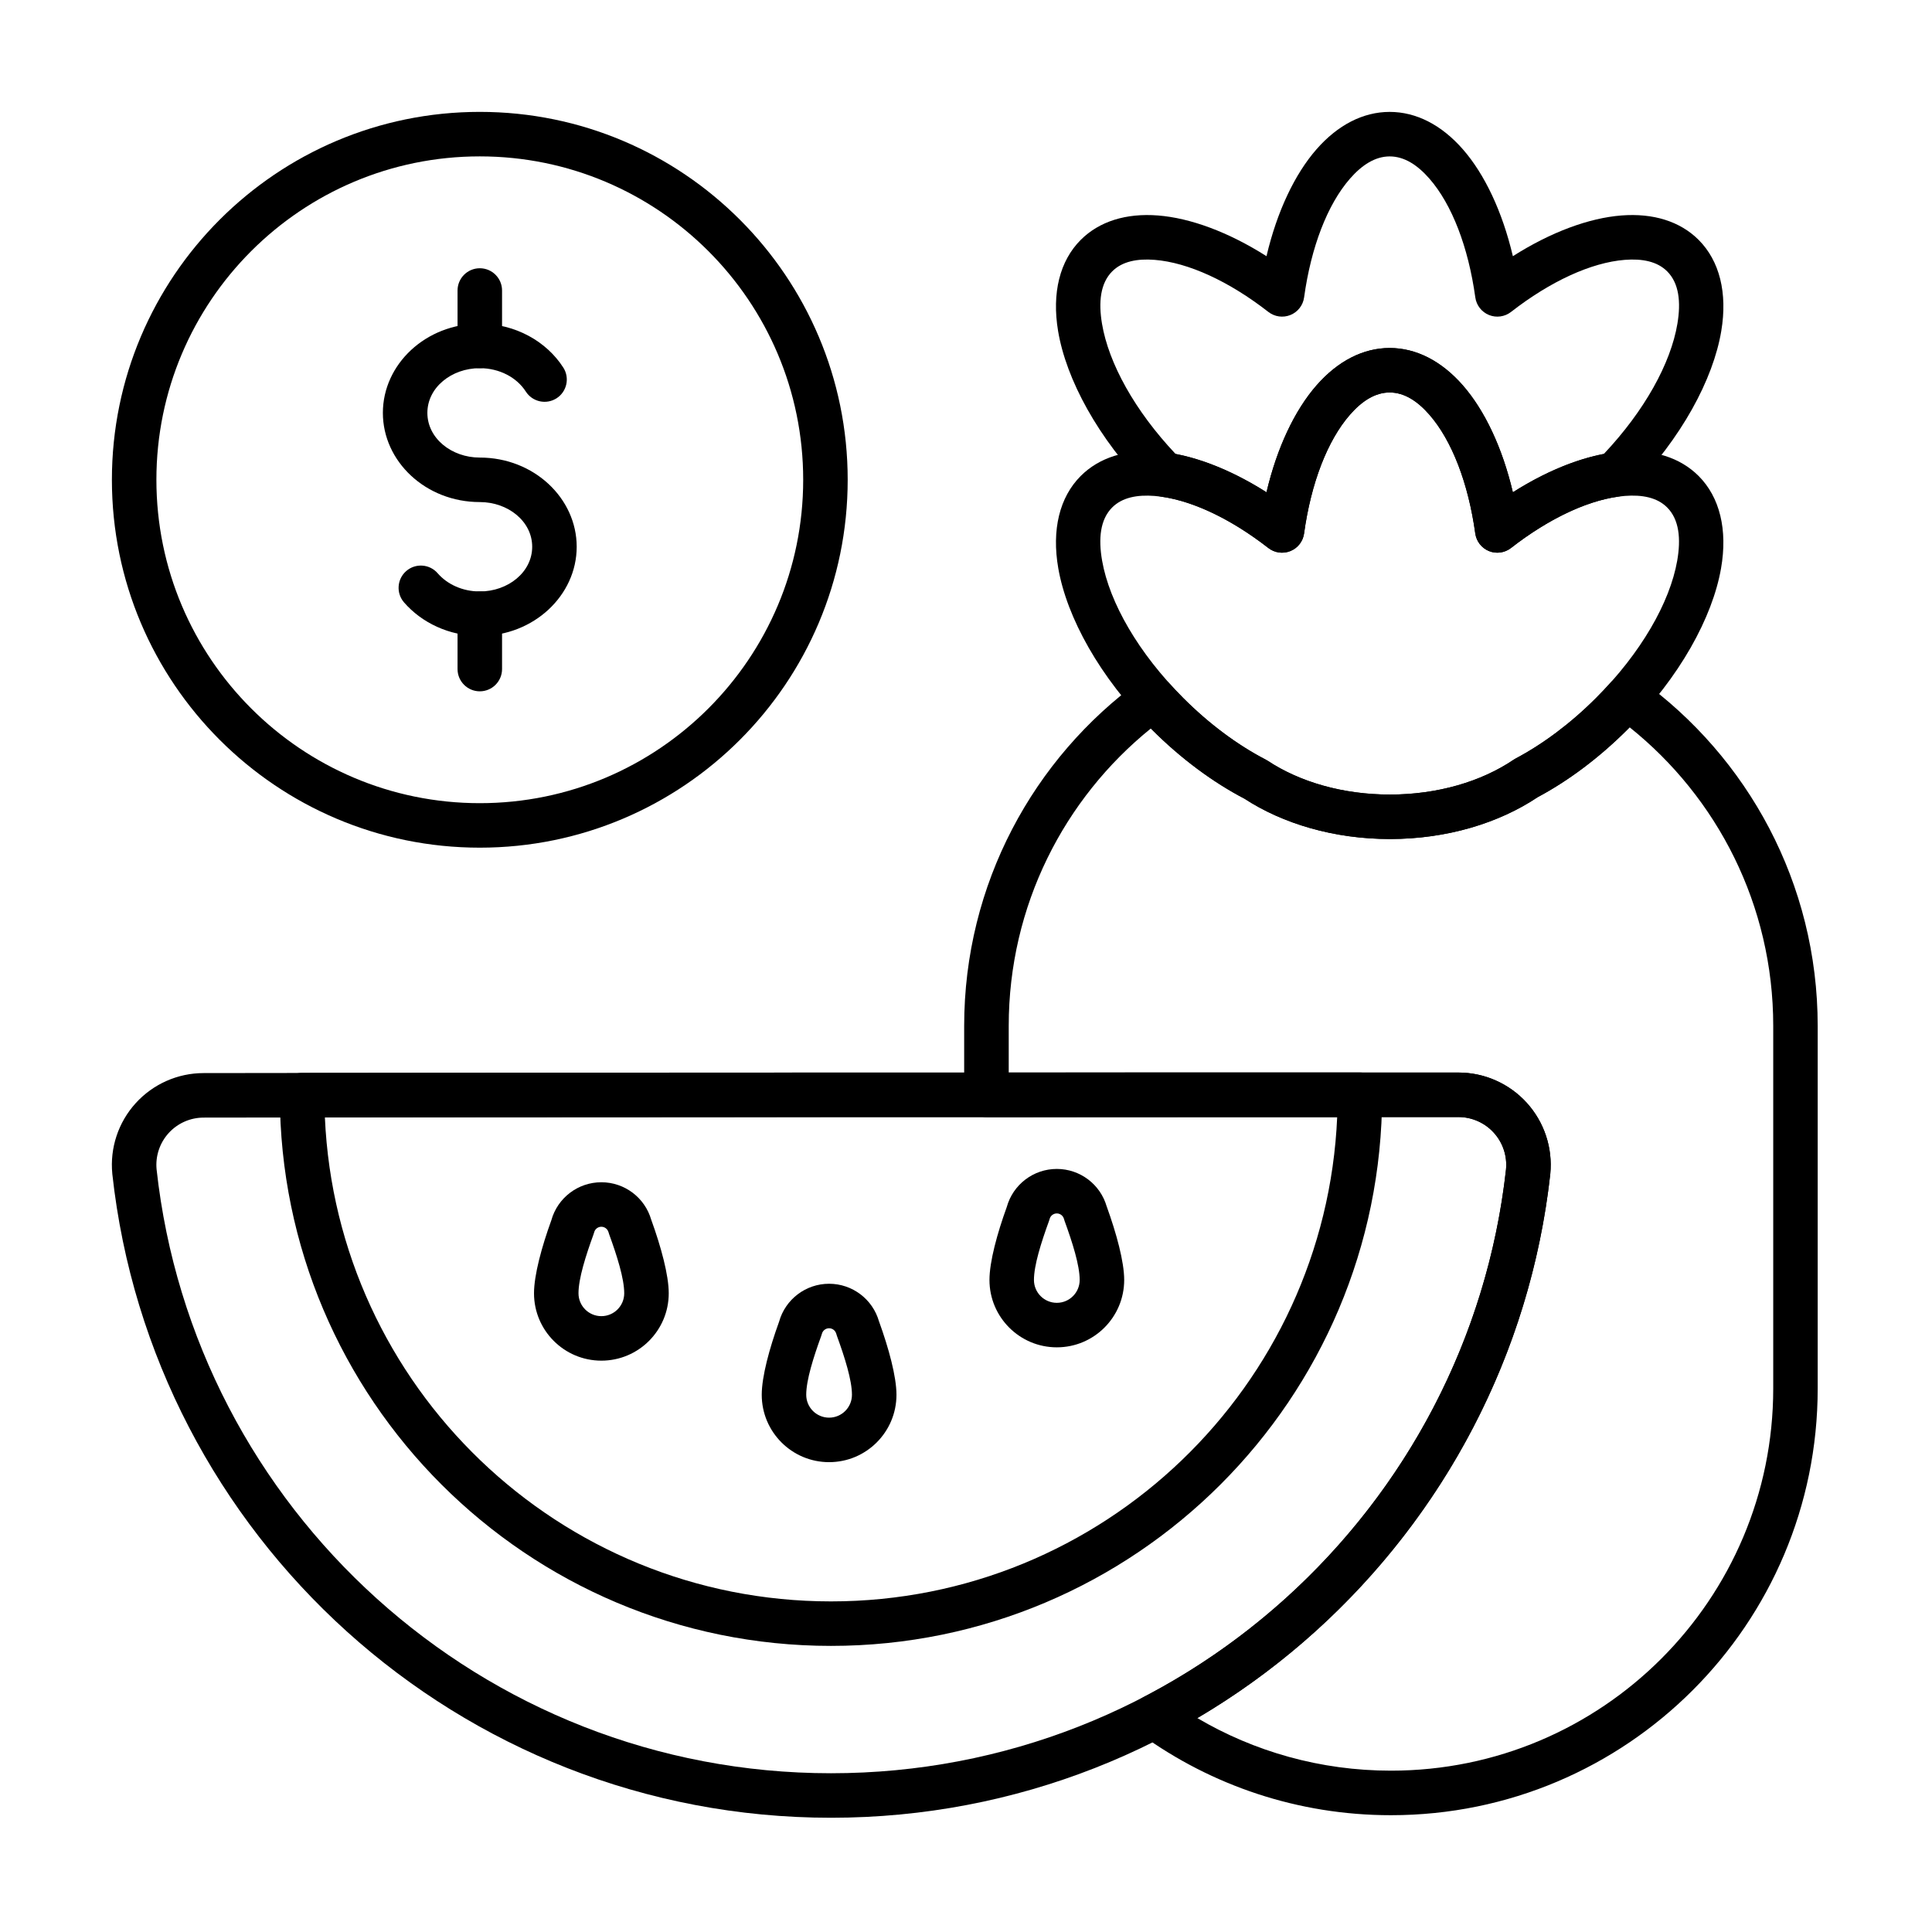
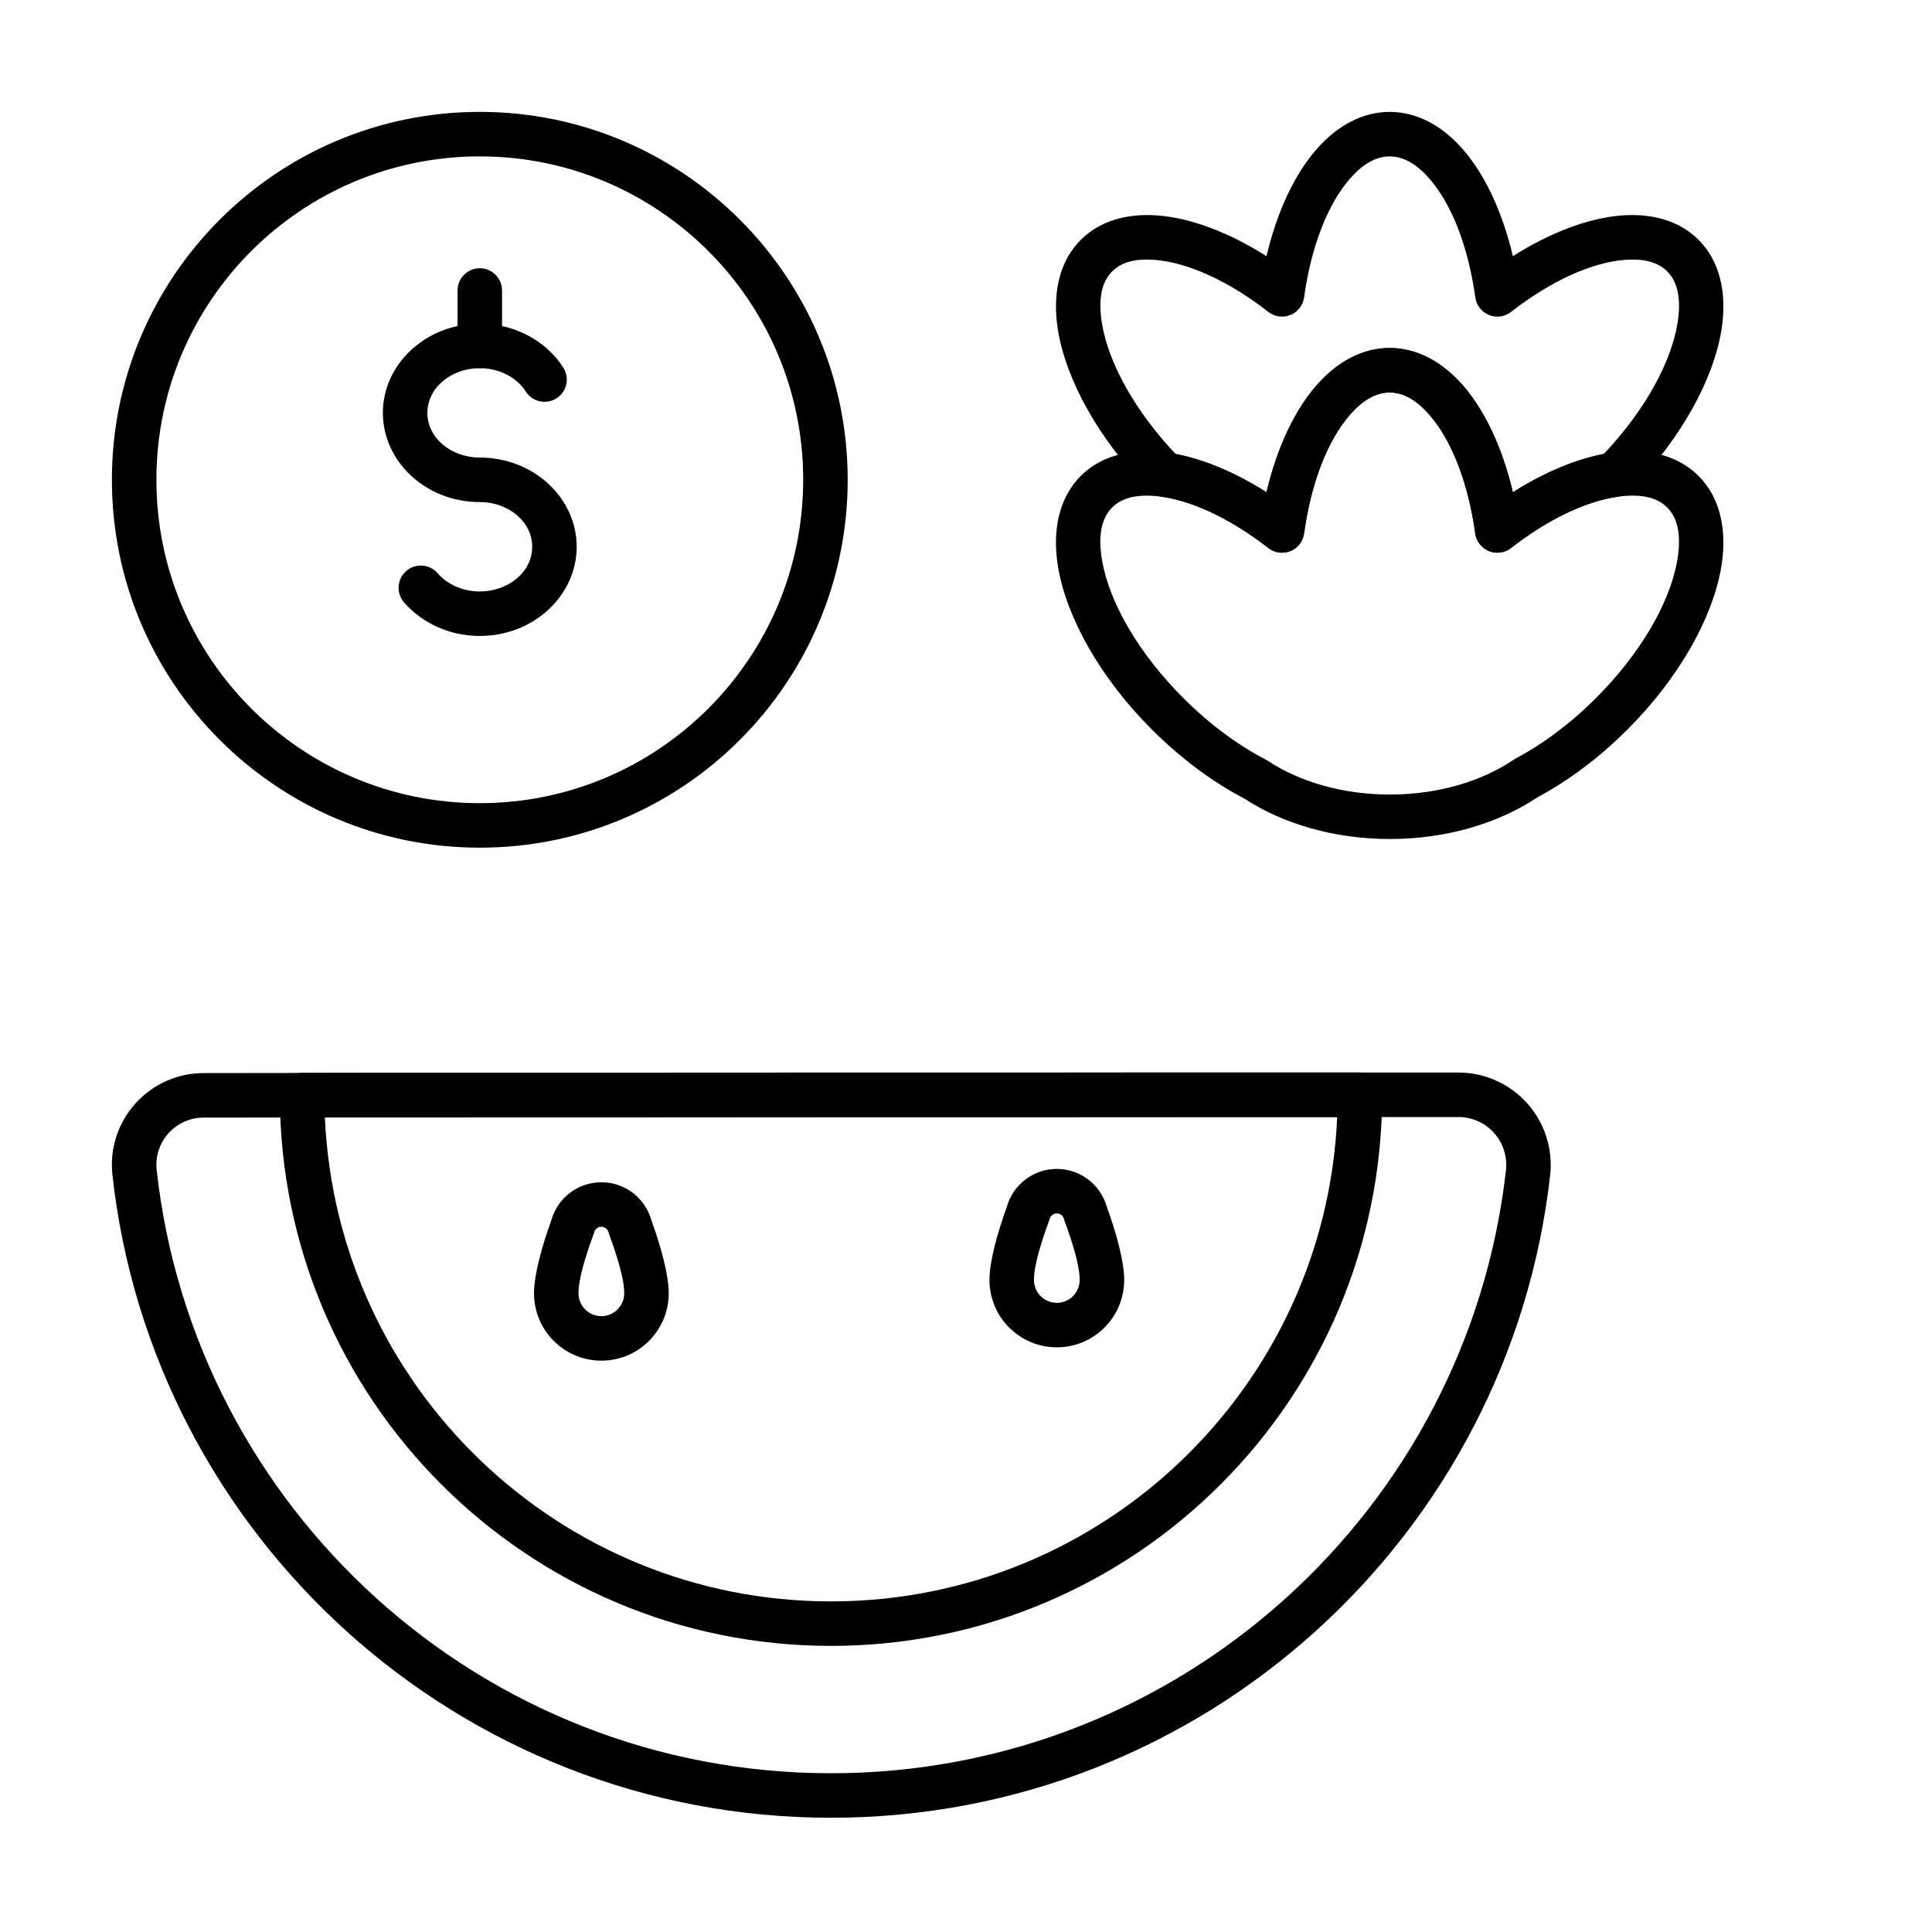
<svg xmlns="http://www.w3.org/2000/svg" fill="#000000" width="800px" height="800px" version="1.1" viewBox="144 144 512 512">
  <g fill-rule="evenodd">
    <path d="m293.27 241.4c-4.414-6.879-12.641-11.621-22.121-11.621-14.344 0-25.684 10.777-25.684 23.637 0 12.859 11.34 23.637 25.684 23.637 7.5 0 13.887 5.117 13.887 11.844 0 6.727-6.387 11.844-13.887 11.844-4.527 0-8.586-1.852-11.168-4.828-2.133-2.457-5.859-2.723-8.32-0.586-2.457 2.133-2.723 5.859-0.586 8.316 4.66 5.367 11.906 8.891 20.074 8.891 14.344 0 25.68-10.777 25.68-23.637s-11.34-23.637-25.68-23.637c-7.5 0-13.891-5.117-13.891-11.844 0-6.727 6.391-11.844 13.891-11.844 5.191 0 9.781 2.434 12.199 6.199 1.758 2.738 5.406 3.535 8.148 1.777 2.738-1.758 3.535-5.41 1.777-8.148z" />
    <path d="m277.05 235.67v-14.684c0-3.254-2.641-5.898-5.898-5.898-3.254 0-5.898 2.641-5.898 5.898v14.684c0 3.254 2.641 5.898 5.898 5.898 3.254 0 5.898-2.644 5.898-5.898z" />
-     <path d="m277.05 321.31v-14.684c0-3.254-2.641-5.898-5.898-5.898-3.254 0-5.898 2.641-5.898 5.898v14.684c0 3.254 2.641 5.898 5.898 5.898 3.254 0 5.898-2.641 5.898-5.898z" />
    <path d="m271.15 173.65c-53.809 0-97.496 43.688-97.496 97.496 0 53.809 43.688 97.496 97.496 97.496 53.809 0 97.496-43.688 97.496-97.496 0-53.809-43.688-97.496-97.496-97.496zm0 11.793c47.301 0 85.703 38.402 85.703 85.703 0 47.301-38.402 85.703-85.703 85.703-47.301 0-85.703-38.402-85.703-85.703 0-47.301 38.402-85.703 85.703-85.703z" />
    <path d="m316.59 467.27c-1.688-5.887-7.074-9.961-13.223-9.961-6.188 0-11.609 4.129-13.258 10.078-2.551 7.043-4.59 14.516-4.59 19.348 0 9.852 8 17.852 17.852 17.852 9.852 0 17.852-8 17.852-17.852 0-4.836-2.043-12.312-4.629-19.469zm-11.32 3.297c0.047 0.176 0.098 0.344 0.16 0.516 2.094 5.762 3.996 11.754 3.996 15.652 0 3.344-2.715 6.059-6.059 6.059s-6.059-2.715-6.059-6.059c0-3.898 1.902-9.895 3.996-15.656 0.059-0.168 0.113-0.336 0.16-0.512 0.227-0.863 1.008-1.465 1.898-1.465 0.895 0 1.672 0.605 1.902 1.465z" />
-     <path d="m376.94 494.17c-1.688-5.887-7.074-9.961-13.223-9.961-6.188 0-11.609 4.129-13.258 10.078-2.555 7.043-4.59 14.516-4.59 19.348 0 9.852 7.996 17.852 17.852 17.852 9.852 0 17.852-8 17.852-17.852 0-4.84-2.043-12.312-4.629-19.469zm-11.32 3.297c0.047 0.172 0.098 0.344 0.16 0.516 2.094 5.762 3.996 11.754 3.996 15.652 0 3.344-2.715 6.059-6.059 6.059s-6.059-2.715-6.059-6.059c0-3.902 1.902-9.895 3.996-15.656 0.059-0.168 0.113-0.34 0.16-0.512 0.227-0.863 1.008-1.465 1.902-1.465 0.891 0 1.672 0.602 1.902 1.465z" />
    <path d="m437.29 463.74c-1.688-5.887-7.074-9.961-13.223-9.961-6.188 0-11.609 4.129-13.258 10.078-2.551 7.043-4.59 14.516-4.59 19.348 0 9.852 8 17.852 17.852 17.852 9.855 0 17.852-8 17.852-17.852 0-4.836-2.043-12.312-4.629-19.469zm-11.324 3.297c0.047 0.172 0.102 0.344 0.16 0.516 2.094 5.762 4 11.754 4 15.652 0 3.344-2.715 6.059-6.059 6.059-3.34 0-6.059-2.715-6.059-6.059 0-3.898 1.902-9.895 3.996-15.656 0.062-0.168 0.113-0.336 0.16-0.512 0.227-0.863 1.008-1.465 1.902-1.465 0.891 0 1.672 0.605 1.898 1.465z" />
    <path d="m510.29 434.12c0-1.562-0.621-3.062-1.727-4.172-1.105-1.105-2.606-1.727-4.172-1.727-71.398 0-208.93 0.012-280.34 0.105-3.254 0.004-5.891 2.644-5.891 5.902 0.066 80.566 65.488 145.95 146.06 145.95 80.613 0 146.06-65.449 146.06-146.06zm-11.922 5.898c-3.09 71.371-62.012 128.37-134.14 128.37-72.094 0-130.99-56.941-134.13-128.27 70.816-0.082 197.46-0.098 268.27-0.098z" />
    <path d="m448.43 273.92c0.91 0.926 2.098 1.527 3.387 1.711 8.547 1.211 18.602 6.031 28.312 13.594 1.664 1.297 3.891 1.605 5.844 0.812 1.953-0.793 3.336-2.566 3.621-4.656 1.844-13.332 6.18-24.629 12.164-31.48 3.125-3.578 6.633-5.891 10.523-5.891s7.398 2.309 10.523 5.891c5.984 6.852 10.316 18.148 12.164 31.48 0.289 2.086 1.672 3.859 3.621 4.656 1.953 0.793 4.18 0.484 5.844-0.812 9.711-7.566 19.77-12.383 28.312-13.594 1.285-0.184 2.477-0.785 3.387-1.711 13.5-13.777 21.887-29.422 24.023-42.199 1.684-10.078-0.441-18.594-6.008-24.156-4.891-4.891-12.012-7.129-20.492-6.461-8.527 0.672-18.629 4.371-28.73 10.789-2.793-11.867-7.5-21.75-13.242-28.316-5.652-6.469-12.375-9.922-19.406-9.922s-13.75 3.453-19.406 9.922c-5.738 6.57-10.449 16.449-13.238 28.316-10.105-6.418-20.207-10.117-28.73-10.789-8.48-0.668-15.602 1.57-20.492 6.461-5.566 5.566-7.691 14.078-6.008 24.156 2.137 12.777 10.523 28.418 24.023 42.199zm7.106-9.625c-10.781-11.418-17.742-24.023-19.496-34.516-0.957-5.723-0.445-10.711 2.715-13.871 2.648-2.648 6.637-3.406 11.23-3.043 8.895 0.699 19.715 5.676 30.148 13.801 1.664 1.297 3.891 1.605 5.844 0.812 1.953-0.793 3.336-2.566 3.621-4.656 1.844-13.332 6.18-24.629 12.164-31.48 3.125-3.578 6.633-5.891 10.523-5.891s7.398 2.309 10.523 5.891c5.984 6.852 10.316 18.148 12.164 31.48 0.289 2.09 1.672 3.863 3.621 4.656 1.953 0.793 4.18 0.484 5.844-0.812 10.43-8.125 21.254-13.098 30.148-13.801 4.594-0.363 8.578 0.395 11.23 3.043 3.16 3.16 3.672 8.148 2.715 13.871-1.754 10.496-8.715 23.098-19.496 34.516-7.434 1.414-15.766 4.863-24.105 10.164-2.789-11.867-7.5-21.75-13.238-28.316-5.652-6.469-12.375-9.922-19.406-9.922s-13.75 3.453-19.406 9.922c-5.738 6.57-10.449 16.445-13.238 28.312-8.34-5.297-16.668-8.75-24.105-10.16h0.004z" />
    <path d="m479.63 274.46c-10.102-6.418-20.203-10.117-28.73-10.789-8.48-0.668-15.602 1.57-20.492 6.461-5.625 5.625-7.738 14.27-5.949 24.496 2.269 12.973 10.934 28.836 24.793 42.695 7.848 7.848 16.32 14.039 24.535 18.328 10.105 6.59 23.656 10.695 38.555 10.695 15.172 0 28.949-4.262 39.156-11.09 7.949-4.238 16.172-10.305 23.801-17.934 13.863-13.863 22.527-29.727 24.793-42.695 1.789-10.227-0.324-18.871-5.949-24.496-4.891-4.891-12.012-7.129-20.492-6.461-8.527 0.672-18.629 4.371-28.73 10.789-2.793-11.867-7.5-21.746-13.242-28.316-5.652-6.469-12.375-9.922-19.406-9.922s-13.75 3.453-19.406 9.922c-5.738 6.57-10.449 16.449-13.238 28.316zm0.492 14.766c1.664 1.297 3.891 1.605 5.844 0.812 1.953-0.793 3.336-2.566 3.621-4.656 1.844-13.332 6.18-24.629 12.164-31.48 3.125-3.578 6.633-5.891 10.523-5.891 3.891 0 7.398 2.309 10.523 5.891 5.984 6.852 10.316 18.148 12.164 31.48 0.289 2.086 1.672 3.859 3.621 4.656 1.953 0.793 4.18 0.484 5.844-0.812 10.43-8.125 21.254-13.098 30.148-13.801 4.594-0.363 8.578 0.395 11.23 3.043 3.207 3.211 3.691 8.297 2.672 14.125-1.945 11.105-9.648 24.52-21.52 36.391-6.816 6.816-14.156 12.246-21.297 16.027-0.188 0.098-0.371 0.207-0.543 0.328-8.508 5.75-20.07 9.219-32.777 9.219-12.504 0-23.895-3.356-32.359-8.941-0.172-0.113-0.352-0.219-0.535-0.312-7.312-3.789-14.859-9.324-21.852-16.316-11.867-11.867-19.574-25.285-21.52-36.391-1.02-5.832-0.535-10.914 2.672-14.125 2.648-2.648 6.637-3.406 11.23-3.043 8.895 0.699 19.715 5.676 30.148 13.801z" />
    <path d="m530.49 428.23c-64.113 0-268.43 0-332.54 0.148-6.848 0-13.387 2.898-17.996 7.981-4.609 5.078-6.859 11.871-6.191 18.699 0 0.023 0.004 0.047 0.004 0.066 10.477 95.879 91.809 170.6 190.46 170.6 98.645 0 179.98-74.711 190.61-170.57 0.004-0.023 0.004-0.051 0.008-0.074 0.668-6.871-1.594-13.707-6.234-18.82-4.641-5.113-11.227-8.027-18.129-8.023zm0 11.793h0.004c3.574 0 6.988 1.508 9.391 4.156 2.398 2.641 3.57 6.172 3.231 9.719-10.004 89.941-86.328 160.03-178.89 160.03-92.559 0-168.88-70.09-178.73-160.04-0.336-3.508 0.824-6.996 3.191-9.605 2.375-2.617 5.742-4.109 9.277-4.109h0.012c64.105-0.148 268.4-0.148 332.51-0.148z" />
-     <path d="m399.53 434.14c0 1.562 0.621 3.062 1.727 4.172 1.105 1.105 2.606 1.727 4.172 1.727 52.082-0.008 99.609-0.008 125.05-0.008h0.004c3.574 0 6.988 1.508 9.391 4.156 2.394 2.641 3.57 6.172 3.231 9.719-6.769 60.871-43.922 112.64-95.926 139.77-1.812 0.945-3.008 2.762-3.156 4.801-0.148 2.039 0.77 4.008 2.426 5.207 18.602 13.441 41.457 21.363 66.156 21.363h0.023c62.453 0 113.08-50.629 113.08-113.08v-96.086c0-37.805-18.555-71.281-47.059-91.816-2.449-1.762-5.832-1.395-7.844 0.852-1.234 1.379-2.519 2.742-3.863 4.082-6.816 6.816-14.156 12.246-21.297 16.027-0.188 0.098-0.371 0.207-0.543 0.328-8.508 5.75-20.07 9.219-32.777 9.219-12.504 0-23.895-3.356-32.359-8.941-0.172-0.113-0.352-0.219-0.535-0.312-7.312-3.789-14.859-9.324-21.852-16.316-1.25-1.25-2.449-2.516-3.602-3.793-2.019-2.242-5.406-2.594-7.852-0.82-28.25 20.562-46.609 53.887-46.609 91.492v18.27zm11.793-5.898v-12.371c0-31.836 14.688-60.238 37.656-78.812l0.27 0.27c7.848 7.848 16.32 14.039 24.535 18.328 10.105 6.59 23.656 10.695 38.555 10.695 15.172 0 28.949-4.262 39.156-11.09 7.949-4.238 16.172-10.305 23.801-17.934 0.195-0.195 0.387-0.391 0.578-0.586 23.195 18.566 38.051 47.109 38.051 79.125v96.086c0 55.941-45.348 101.29-101.29 101.29h-0.023c-18.723 0-36.258-5.078-51.305-13.934 50.855-29.965 86.707-82.719 93.527-144.16 0.004-0.023 0.004-0.051 0.008-0.074 0.668-6.871-1.594-13.707-6.234-18.82-4.641-5.113-11.227-8.027-18.129-8.023l-119.16 0.008z" />
  </g>
</svg>